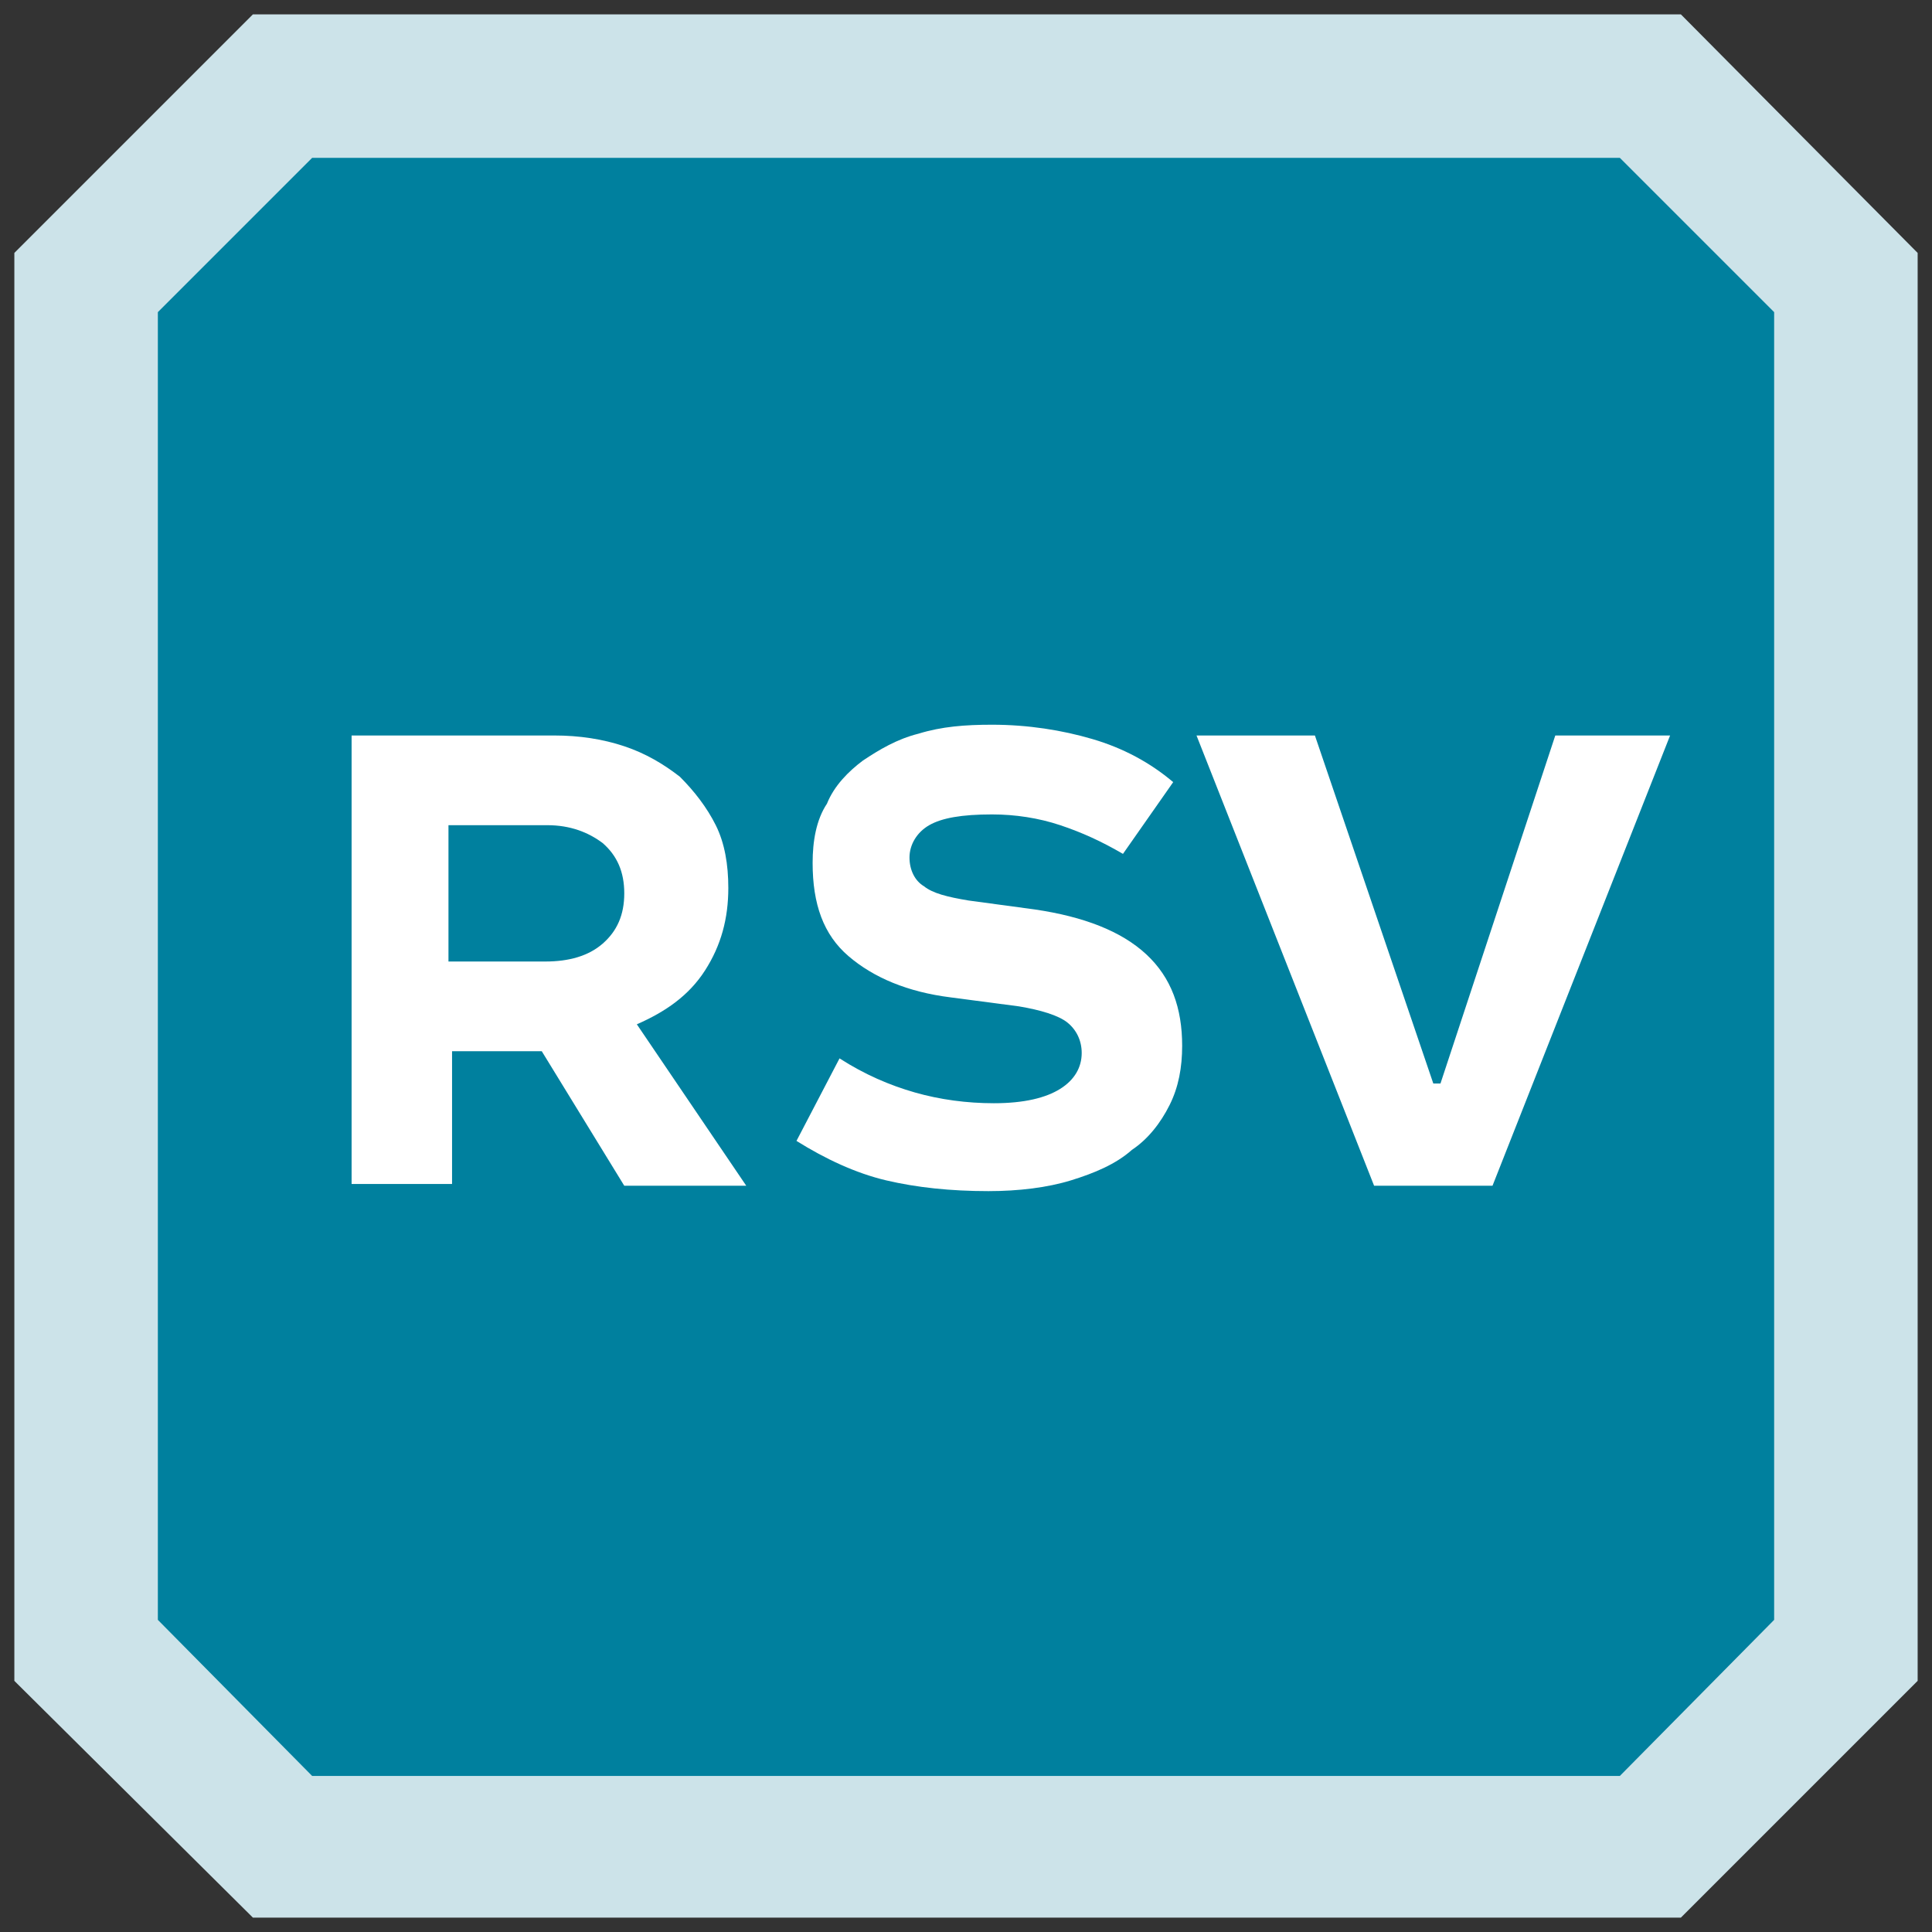
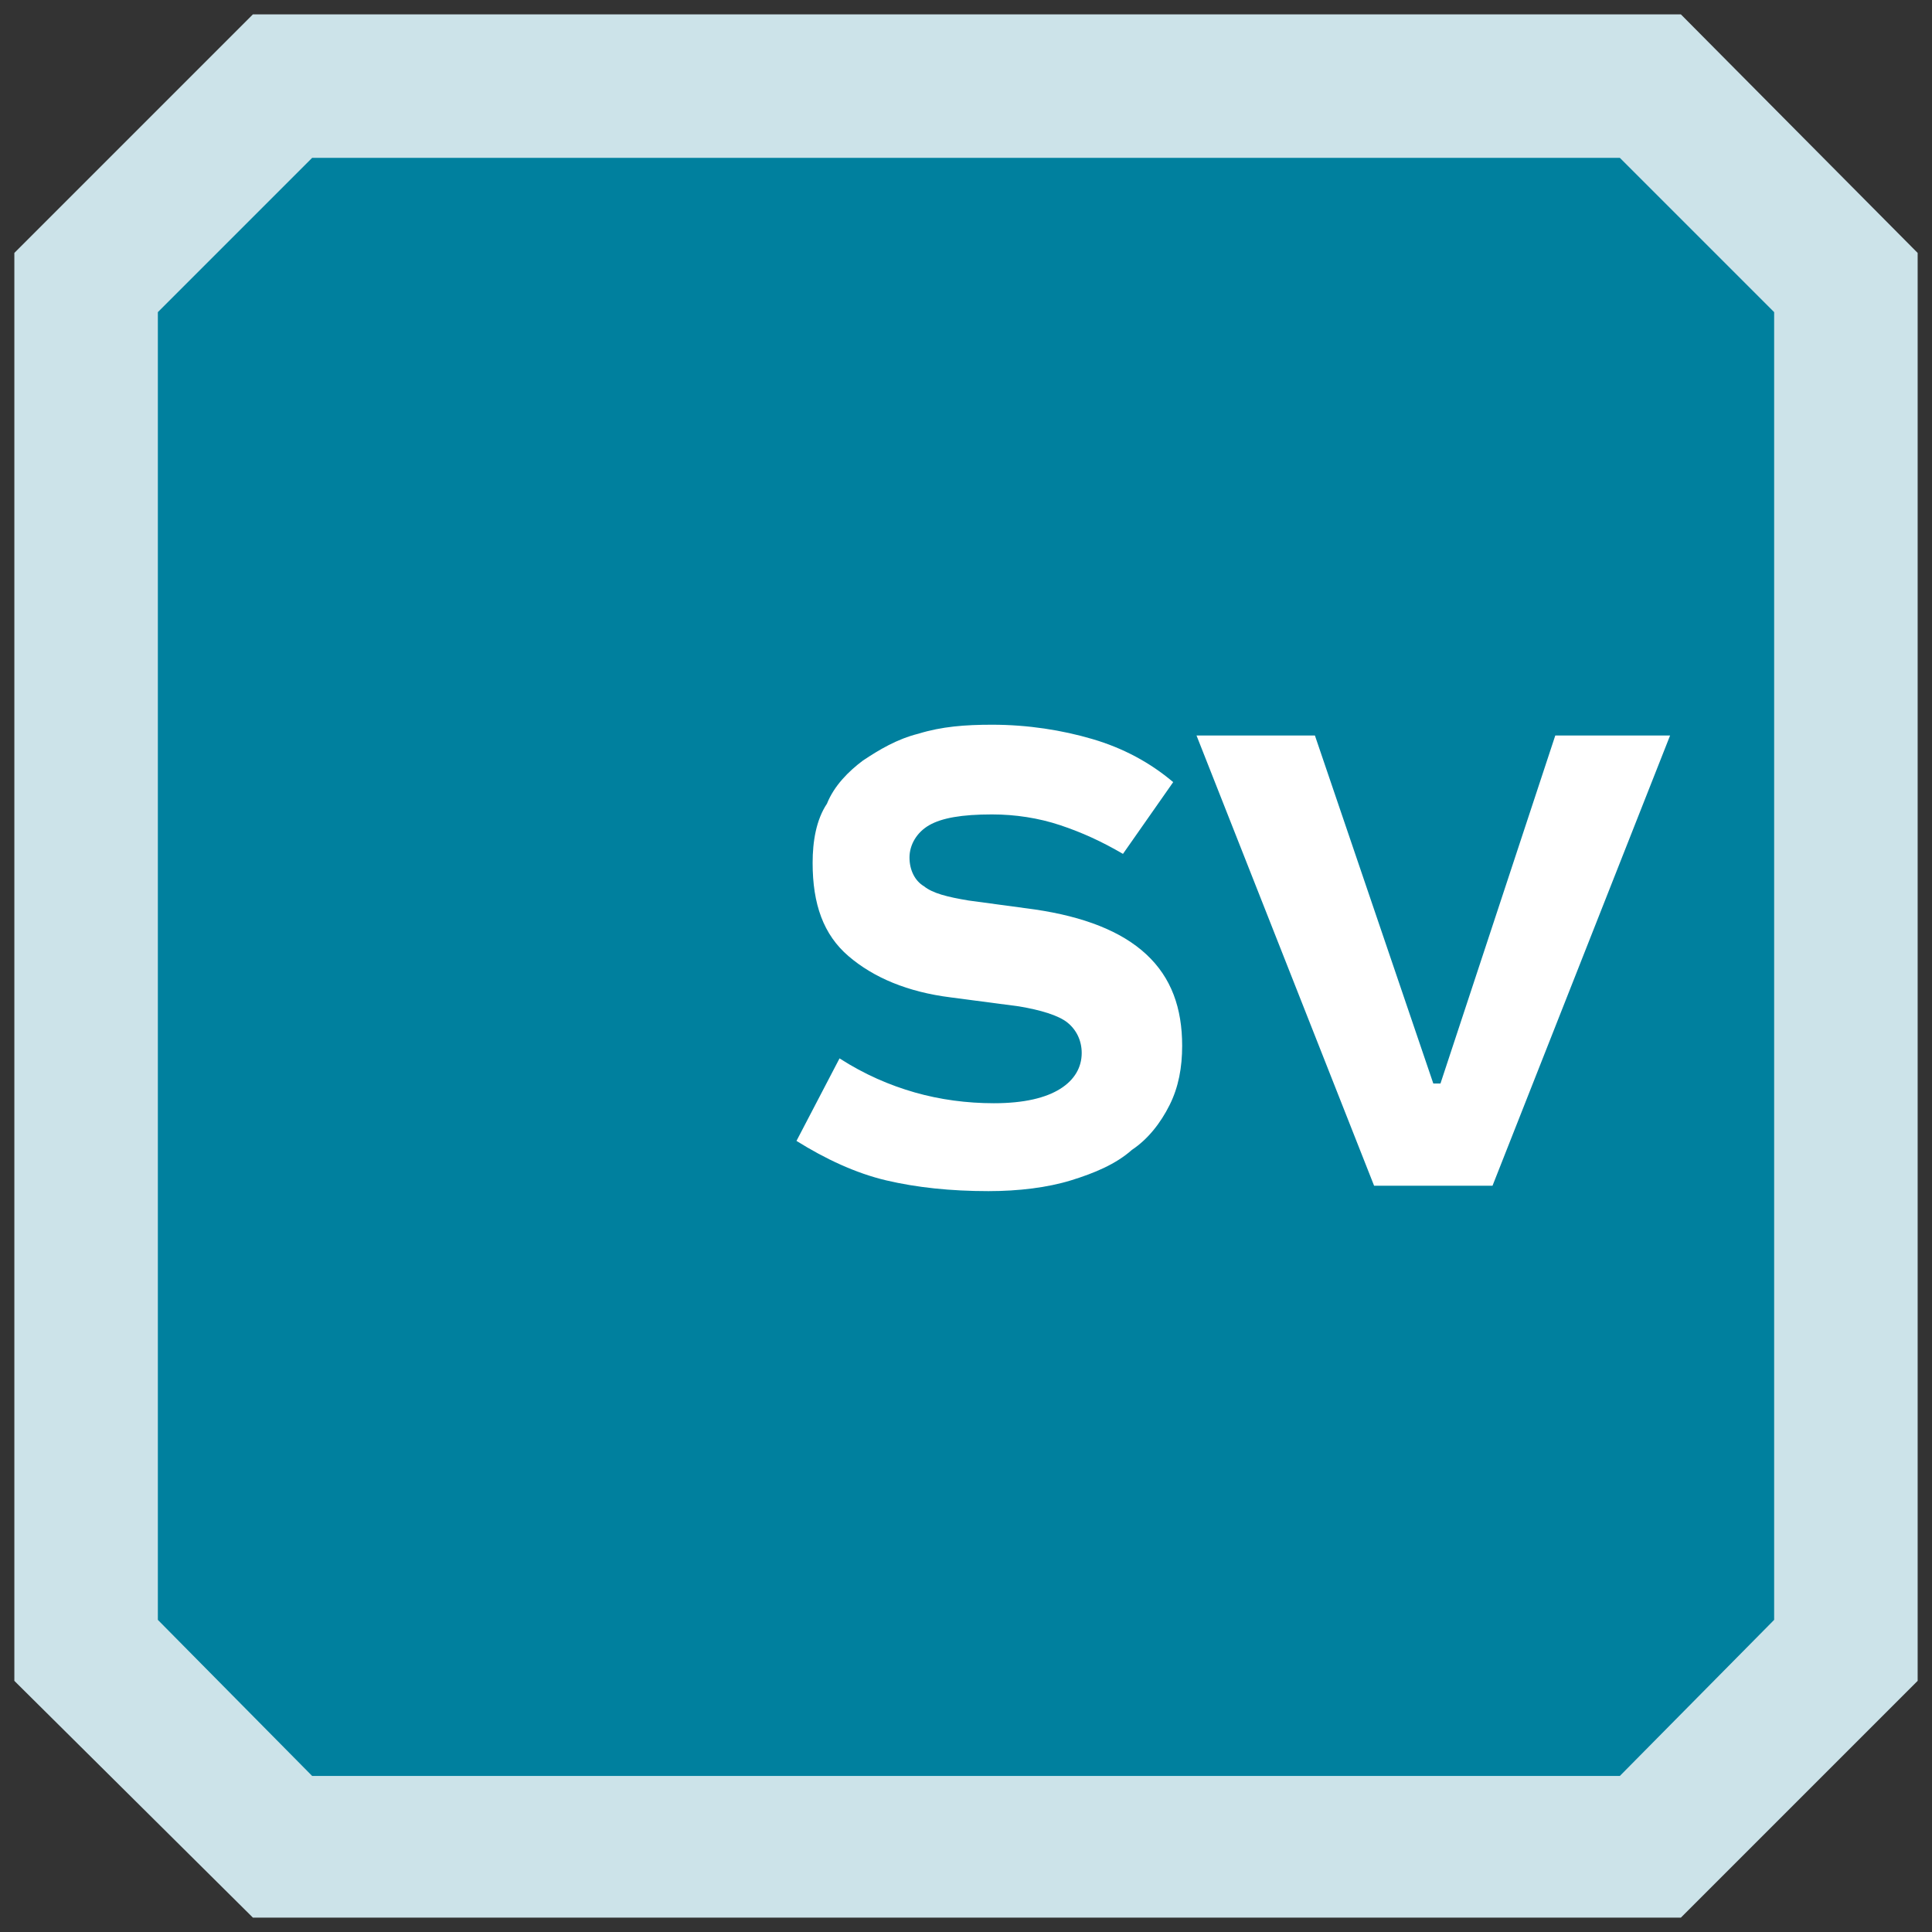
<svg xmlns="http://www.w3.org/2000/svg" version="1.1" id="Layer_1" x="0px" y="0px" viewBox="0 0 107.7 107.7" style="enable-background:new 0 0 107.7 107.7;" xml:space="preserve">
  <rect x="0" y="0" width="107.7" height="107.7" fill="#333333" stroke="none" />
  <style type="text/css">
	.st0{fill:#CCE3E9;}
	.st1{fill:#00809E;}
	.st2{fill:#FFFFFF;}
</style>
  <g>
    <polygon class="st0" points="93.7,0.8 14.1,0.8 0.8,14.1 0.8,93.7 14.1,106.9 53.9,106.9 53.9,106.9 93.7,106.9 106.9,93.7    106.9,14.1  " />
    <polygon class="st1" points="90.3,8.8 17.4,8.8 8.8,17.4 8.8,90.3 17.4,99 90.3,99 98.9,90.3 98.9,17.4  " />
    <g>
-       <path class="st2" d="M34.8,41.6c1.2,0.4,2.2,1,3.1,1.7c0.8,0.8,1.5,1.7,2,2.7s0.7,2.2,0.7,3.5c0,1.7-0.4,3.2-1.3,4.6    s-2.2,2.3-3.8,3l6.1,9h-6.8l-4.6-7.5h-5V66h-5.6V41h11.3C32.3,41,33.6,41.2,34.8,41.6z M30.4,53.6c1.3,0,2.4-0.3,3.2-1    c0.8-0.7,1.2-1.6,1.2-2.8s-0.4-2.1-1.2-2.8c-0.8-0.6-1.8-1-3.1-1h-5.5v7.6H30.4z" />
      <path class="st2" d="M59.1,46c-1.2-0.4-2.5-0.6-3.8-0.6c-1.7,0-2.8,0.2-3.5,0.6c-0.7,0.4-1.1,1.1-1.1,1.8c0,0.7,0.3,1.3,0.8,1.6    c0.5,0.4,1.3,0.6,2.5,0.8l3.7,0.5c2.7,0.4,4.8,1.2,6.2,2.5c1.4,1.3,2,3,2,5.1c0,1.2-0.2,2.3-0.7,3.3s-1.2,1.9-2.1,2.5    c-0.9,0.8-2.1,1.3-3.4,1.7c-1.3,0.4-2.9,0.6-4.6,0.6c-2.1,0-4-0.2-5.7-0.6s-3.4-1.2-5-2.2l2.4-4.6c1.4,0.9,2.8,1.5,4.2,1.9    c1.4,0.4,2.9,0.6,4.4,0.6c1.7,0,2.9-0.3,3.7-0.8c0.8-0.5,1.2-1.2,1.2-2c0-0.7-0.3-1.3-0.8-1.7s-1.5-0.7-2.7-0.9l-3.8-0.5    c-2.4-0.3-4.3-1.1-5.7-2.3s-2-2.9-2-5.2c0-1.2,0.2-2.4,0.8-3.3c0.4-1,1.2-1.8,2-2.4c0.9-0.6,1.9-1.2,3.1-1.5    c1.3-0.4,2.6-0.5,4.1-0.5c2,0,3.9,0.3,5.6,0.8c1.7,0.5,3.2,1.3,4.5,2.4l-2.8,4C61.4,46.9,60.3,46.4,59.1,46z" />
      <path class="st2" d="M79.9,60.4h0.4L86.7,41h6.4l-9.9,25.1h-6.6L66.7,41h6.6L79.9,60.4z" />
    </g>
  </g>
</svg>